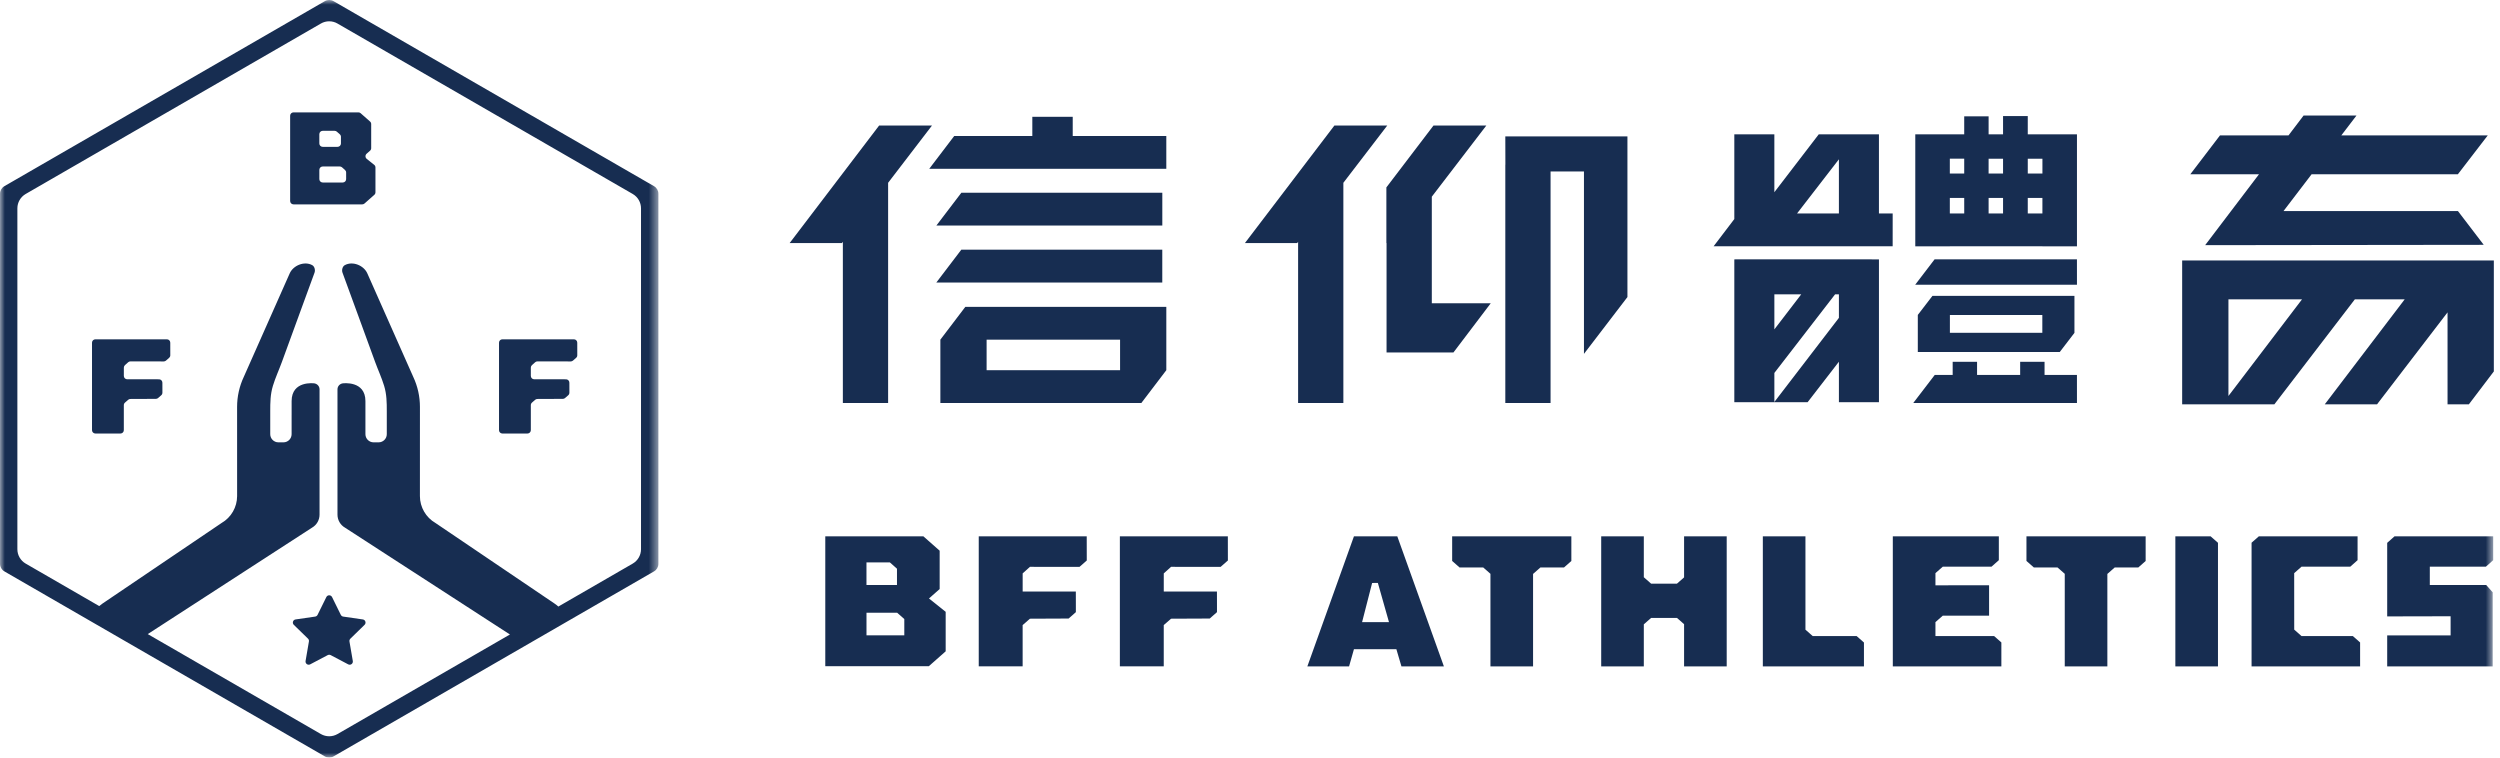
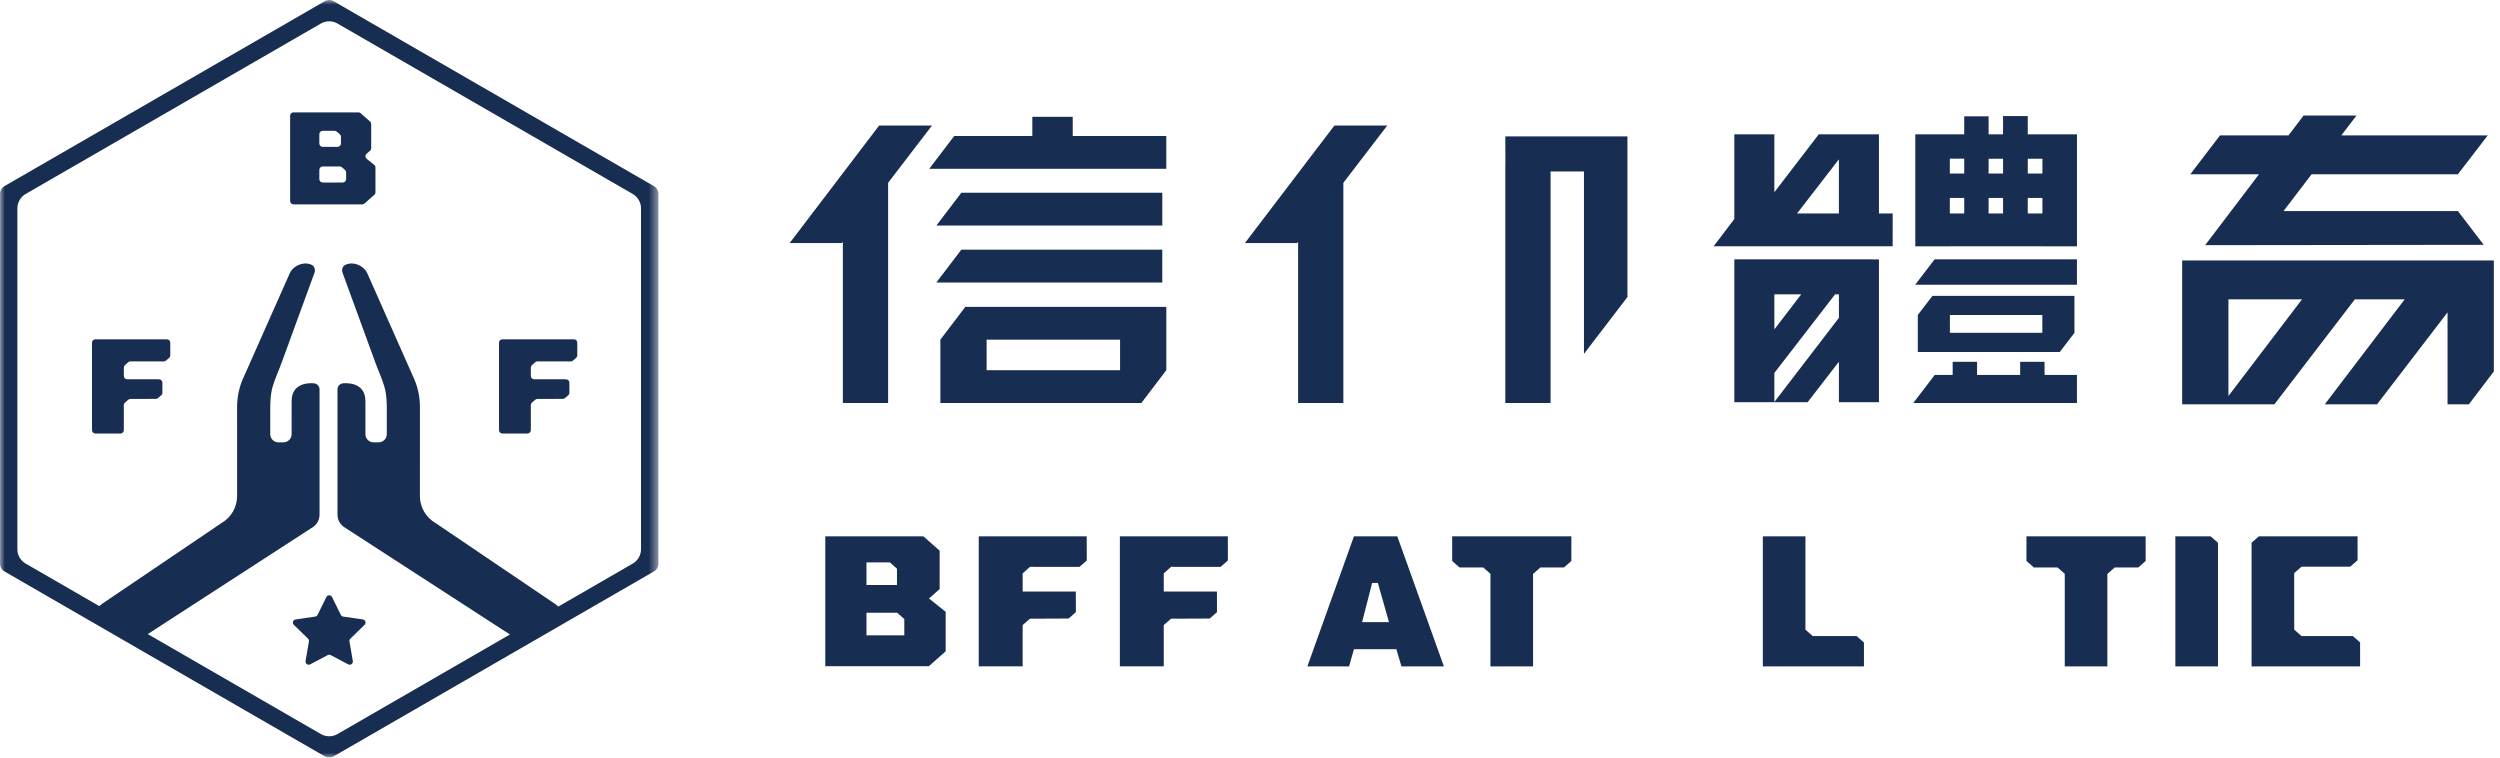
<svg xmlns="http://www.w3.org/2000/svg" xmlns:xlink="http://www.w3.org/1999/xlink" width="264" height="80" viewBox="0 0 264 80">
  <defs>
    <polygon id="a" points="0 0 69.527 0 69.527 79.999 0 79.999" />
    <polygon id="c" points="0 80 263.35 80 263.35 0 0 0" />
  </defs>
  <g fill="none" fill-rule="evenodd">
    <mask id="b" fill="#fff">
      <use xlink:href="#a" />
    </mask>
    <path fill="#172D51" d="M60.605,35.831 L53.05,35.831 C52.854,35.831 52.696,35.99 52.696,36.185 L52.696,45.426 C52.696,45.621 52.854,45.78 53.05,45.78 L55.7,45.78 C55.896,45.78 56.056,45.621 56.056,45.426 L56.056,42.781 C56.056,42.679 56.1,42.581 56.177,42.514 L56.513,42.219 C56.578,42.163 56.66,42.131 56.746,42.131 L59.44,42.12 C59.525,42.12 59.607,42.088 59.671,42.031 L60.007,41.738 C60.083,41.671 60.128,41.572 60.128,41.471 L60.128,41.085 L60.126,40.408 C60.125,40.212 59.967,40.054 59.772,40.054 L56.41,40.052 C56.214,40.052 56.056,39.893 56.056,39.698 L56.056,38.822 C56.056,38.721 56.098,38.625 56.173,38.558 L56.513,38.254 C56.578,38.195 56.662,38.163 56.751,38.163 L60.271,38.168 C60.358,38.168 60.44,38.136 60.506,38.079 L60.842,37.784 C60.919,37.717 60.961,37.619 60.961,37.517 L60.959,36.185 C60.959,35.989 60.8,35.831 60.605,35.831 L60.605,35.831 Z M17.627,35.831 L10.072,35.831 C9.876,35.831 9.716,35.99 9.716,36.185 L9.716,45.426 C9.716,45.621 9.876,45.78 10.072,45.78 L12.722,45.78 C12.918,45.78 13.076,45.621 13.076,45.426 L13.076,42.781 C13.076,42.679 13.121,42.581 13.199,42.514 L13.535,42.219 C13.598,42.163 13.682,42.131 13.766,42.131 L16.461,42.12 C16.547,42.12 16.629,42.088 16.695,42.031 L17.029,41.738 C17.105,41.671 17.15,41.572 17.15,41.471 L17.15,41.085 L17.148,40.408 C17.147,40.212 16.989,40.054 16.794,40.054 L13.432,40.052 C13.236,40.052 13.078,39.893 13.078,39.698 L13.078,38.822 C13.078,38.721 13.12,38.625 13.195,38.558 L13.535,38.254 C13.6,38.195 13.684,38.163 13.771,38.163 L17.293,38.168 C17.378,38.168 17.462,38.136 17.528,38.079 L17.864,37.784 C17.939,37.717 17.985,37.619 17.983,37.517 L17.981,36.185 C17.981,35.989 17.822,35.831 17.627,35.831 L17.627,35.831 Z M36.552,18.918 C36.552,19.113 36.394,19.272 36.197,19.272 L34.077,19.272 C33.88,19.272 33.722,19.113 33.722,18.918 L33.722,17.935 C33.722,17.741 33.88,17.581 34.077,17.581 L35.883,17.581 C35.971,17.581 36.055,17.613 36.118,17.67 L36.432,17.949 C36.508,18.016 36.552,18.112 36.552,18.214 L36.552,18.918 Z M33.721,14.169 C33.721,13.974 33.878,13.815 34.075,13.815 L35.336,13.815 C35.422,13.815 35.506,13.846 35.571,13.904 L35.885,14.182 C35.961,14.249 36.004,14.345 36.004,14.448 L36.004,15.151 C36.004,15.346 35.845,15.506 35.65,15.506 L34.075,15.506 C33.878,15.506 33.721,15.346 33.721,15.151 L33.721,14.169 Z M38.728,16.777 C38.555,16.639 38.55,16.38 38.715,16.234 L39.077,15.914 C39.155,15.846 39.198,15.751 39.198,15.648 L39.198,13.099 C39.198,12.997 39.155,12.901 39.079,12.834 L38.081,11.954 C38.018,11.897 37.934,11.867 37.848,11.867 L30.993,11.867 C30.797,11.867 30.639,12.025 30.639,12.219 L30.639,21.227 C30.639,21.421 30.797,21.581 30.993,21.581 L38.254,21.581 C38.342,21.581 38.424,21.549 38.49,21.492 L39.527,20.575 C39.605,20.508 39.648,20.411 39.648,20.308 L39.648,17.682 C39.648,17.574 39.6,17.474 39.514,17.406 L38.728,16.777 Z M67.691,57.998 C67.691,58.625 67.357,59.202 66.815,59.516 L58.961,64.052 C58.859,63.955 58.726,63.849 58.558,63.735 L45.987,55.229 C44.971,54.643 44.345,53.562 44.343,52.388 C44.342,50.41 44.338,47.031 44.345,42.976 C44.347,41.879 44.107,40.795 43.64,39.801 C43.64,39.801 38.792,28.872 38.788,28.867 C38.419,28.031 37.24,27.539 36.409,28.001 C36.155,28.14 36.071,28.531 36.167,28.792 C36.735,30.34 37.302,31.89 37.867,33.438 C38.451,35.035 39.037,36.634 39.616,38.231 C39.922,39.07 40.301,39.883 40.562,40.738 C40.839,41.643 40.845,42.506 40.845,43.439 L40.845,45.849 C40.845,46.326 40.459,46.711 39.984,46.711 L39.45,46.711 C38.975,46.711 38.589,46.326 38.589,45.849 L38.589,45.28 L38.589,42.358 C38.589,40.172 36.238,40.476 36.174,40.484 L36.174,40.486 C35.88,40.536 35.638,40.785 35.638,41.117 L35.638,54.346 C35.638,54.914 35.94,55.438 36.431,55.721 L53.848,67.002 L35.638,77.516 C35.098,77.828 34.429,77.828 33.887,77.516 L15.603,66.96 L32.951,55.721 C33.442,55.438 33.744,54.914 33.744,54.346 L33.744,41.117 C33.744,40.786 33.502,40.538 33.21,40.486 L33.212,40.484 C33.146,40.476 30.795,40.172 30.795,42.358 L30.795,43.784 C30.795,43.795 30.794,43.806 30.794,43.816 L30.794,45.849 C30.794,46.326 30.409,46.711 29.932,46.711 L29.398,46.711 C28.923,46.711 28.537,46.326 28.537,45.849 L28.537,43.439 C28.537,42.506 28.545,41.643 28.821,40.738 C29.081,39.883 29.46,39.07 29.766,38.231 C30.347,36.634 30.931,35.035 31.516,33.438 C32.082,31.89 32.649,30.34 33.215,28.792 C33.312,28.531 33.227,28.14 32.973,28.001 C32.144,27.539 30.965,28.031 30.594,28.867 C30.59,28.872 25.743,39.801 25.743,39.801 C25.277,40.795 25.036,41.879 25.037,42.976 C25.044,47.031 25.042,50.41 25.039,52.388 C25.037,53.562 24.411,54.643 23.397,55.229 L10.824,63.735 C10.687,63.83 10.574,63.919 10.48,64.002 L2.712,59.516 C2.17,59.202 1.835,58.625 1.835,57.998 L1.835,22.001 C1.835,21.374 2.17,20.797 2.712,20.483 L33.887,2.485 C34.429,2.171 35.098,2.171 35.638,2.485 L66.815,20.483 C67.357,20.797 67.691,21.374 67.691,22.001 L67.691,57.998 Z M69.068,19.663 L35.222,0.122 C34.938,-0.041 34.587,-0.041 34.303,0.122 L0.458,19.663 C0.175,19.828 0,20.13 0,20.459 L0,59.542 C0,59.869 0.175,60.171 0.458,60.336 L34.303,79.877 C34.446,79.959 34.604,80 34.762,80 C34.921,80 35.079,79.959 35.222,79.877 L69.068,60.336 C69.352,60.171 69.527,59.869 69.527,59.542 L69.527,20.459 C69.527,20.13 69.352,19.828 69.068,19.663 L69.068,19.663 Z M34.463,63.049 L33.536,64.927 C33.489,65.026 33.393,65.095 33.284,65.112 L31.213,65.412 C30.938,65.451 30.829,65.788 31.027,65.983 L32.527,67.444 C32.606,67.521 32.642,67.63 32.622,67.74 L32.268,69.802 C32.223,70.077 32.51,70.285 32.755,70.156 L34.607,69.18 C34.705,69.13 34.82,69.13 34.92,69.18 L36.772,70.156 C37.017,70.285 37.304,70.077 37.257,69.802 L36.903,67.74 C36.884,67.63 36.921,67.521 37,67.444 L38.498,65.983 C38.698,65.788 38.589,65.451 38.313,65.412 L36.241,65.112 C36.132,65.095 36.04,65.026 35.989,64.927 L35.064,63.049 C34.94,62.801 34.585,62.801 34.463,63.049 L34.463,63.049 Z" mask="url(#b)" />
    <polygon fill="#172D51" points="232.864 25.889 262.281 25.854 259.556 22.286 241.14 22.286 244.107 18.401 259.552 18.401 262.707 14.299 247.242 14.299 248.845 12.2 243.259 12.2 241.665 14.299 234.429 14.299 231.299 18.401 238.55 18.401" />
    <path fill="#172D51" d="M235.323,41.816 L235.323,39.225 L235.324,39.223 L235.323,39.223 L235.323,31.611 L243.092,31.611 L235.323,41.816 Z M263.349,39.223 L263.349,27.507 L262.707,27.507 L258.461,27.507 L235.323,27.507 L234.429,27.507 L230.436,27.507 L230.436,39.223 L230.436,42.697 L234.653,42.697 L240.175,42.695 L248.671,31.611 L253.935,31.611 L245.495,42.697 L251.017,42.695 L258.461,32.985 L258.461,39.223 L258.461,42.697 L260.712,42.697 L263.347,39.225 L263.349,39.225 L263.349,39.225 L263.349,39.223 Z" />
    <polygon fill="#172D51" points="170.623 14.407 158.961 14.407 158.969 17.386 158.961 17.386 158.961 42.557 163.74 42.557 163.74 18.108 167.266 18.108 167.266 37.368 171.857 31.37 171.857 14.407" />
    <polygon fill="#172D51" points="146.494 13.256 140.912 13.256 131.463 25.667 136.981 25.667 137.08 25.536 137.08 42.557 141.859 42.557 141.859 19.303" />
-     <polygon fill="#172D51" points="151.199 20.77 156.957 13.256 151.377 13.256 146.401 19.79 146.401 25.669 146.42 25.669 146.42 37.217 153.486 37.217 157.422 32.025 151.199 32.023" />
    <polygon fill="#172D51" points="98.418 13.256 92.836 13.256 83.387 25.667 88.905 25.667 89.006 25.536 89.006 42.557 93.785 42.557 93.785 19.303" />
    <polygon fill="#172D51" points="123.162 14.359 113.28 14.359 113.28 12.334 109.013 12.334 109.013 14.359 100.766 14.359 98.128 17.825 123.162 17.825" />
    <polygon fill="#172D51" points="122.74 23.819 122.74 20.353 101.518 20.355 98.88 23.819" />
    <polygon fill="#172D51" points="122.737 26.368 101.514 26.368 98.876 29.834 122.737 29.834" />
    <mask id="d" fill="#fff">
      <use xlink:href="#c" />
    </mask>
    <path fill="#172D51" d="M104.186,39.092 L118.28,39.092 L118.28,35.872 L104.186,35.872 L104.186,39.092 Z M123.161,32.404 L101.937,32.406 L99.313,35.853 L99.303,35.853 L99.303,35.867 L99.299,35.872 L99.303,35.872 L99.303,42.558 L104.186,42.558 L120.526,42.557 L123.163,39.092 L123.163,32.416 L123.161,32.416 L123.161,32.404 Z" mask="url(#d)" />
    <polygon fill="#172D51" points="204.291 27.388 202.244 30.068 219.327 30.068 219.325 27.388" mask="url(#d)" />
    <polygon fill="#172D51" points="215.905 39.595 215.905 38.203 213.329 38.203 213.329 39.595 208.778 39.595 208.778 38.203 206.202 38.203 206.202 39.595 204.308 39.595 202.039 42.557 206.202 42.557 208.778 42.557 213.329 42.557 215.905 42.557 219.327 42.557 219.325 39.595" mask="url(#d)" />
    <path fill="#172D51" d="M187.373 42.448 187.373 39.382 193.787 31.08 194.189 31.08 194.189 33.565 187.373 42.448ZM190.211 31.08 187.373 34.781 187.373 31.08 190.211 31.08ZM197.661 27.388 183.233 27.388 183.233 27.391 183.144 27.391 183.144 42.469 187.373 42.469 190.887 42.469 194.189 38.198 194.189 42.469 198.417 42.469 198.417 27.391 197.661 27.391 197.661 27.388ZM214.132 22.54 215.678 22.54 215.678 20.901 214.132 20.901 214.132 22.54ZM205.902 20.901 207.421 20.901 207.423 22.542 205.902 22.542 205.902 20.901ZM205.902 18.325 207.421 18.325 207.421 16.757 205.902 16.757 205.902 18.325ZM209.997 22.542 211.522 22.542 211.522 20.901 209.997 20.901 209.997 22.542ZM211.522 16.759 211.522 18.325 209.996 18.325 209.997 16.759 211.522 16.759ZM214.133 18.325 215.68 18.325 215.68 16.759 214.133 16.759 214.133 18.325ZM215.68 14.183 215.68 14.183 214.132 14.183 214.132 12.257 211.522 12.257 211.522 14.183 209.997 14.183 209.997 12.284 207.421 12.284 207.421 14.184 205.902 14.184 205.902 14.183 202.254 14.183 202.254 26.016 205.902 26.016 205.902 26.006 215.68 26.006 215.68 26.016 219.327 26.016 219.327 14.183 215.68 14.183ZM205.909 35.146 205.909 33.267 215.67 33.265 215.67 35.146 205.909 35.146ZM215.67 31.244 215.67 31.244 204.067 31.244 202.52 33.257 202.52 33.257 202.52 33.259 202.514 33.267 202.52 33.267 202.52 37.168 205.909 37.168 217.514 37.168 219.056 35.156 219.061 35.156 219.061 35.15 219.062 35.146 219.061 35.146 219.061 31.244 215.67 31.244ZM194.188 16.822 194.188 22.54 189.768 22.542 194.188 16.822ZM198.416 14.183 194.188 14.183 194.188 14.183 192.062 14.183 187.372 20.297 187.372 14.183 183.144 14.183 183.144 23.133 180.957 26.006 199.865 26.006 199.867 22.54 198.416 22.54 198.416 14.183ZM94.741 64.705 91.501 64.705 91.501 67.091 95.494 67.091 95.494 65.371 94.741 64.705ZM93.969 59.388 91.499 59.388 91.499 61.775 94.721 61.775 94.721 60.057 93.969 59.388ZM87.15 56.639 97.512 56.639 99.228 58.154 99.228 62.203 98.1 63.197 99.863 64.607 99.863 68.78 98.086 70.349 87.15 70.349 87.15 56.639Z" mask="url(#d)" />
    <polygon fill="#172D51" points="112.846 65.317 108.762 65.335 107.991 66.008 107.991 70.368 103.355 70.368 103.355 56.64 114.758 56.64 114.763 59.187 113.994 59.864 108.763 59.857 107.993 60.549 107.993 62.464 113.608 62.467 113.611 63.891 113.611 64.643" mask="url(#d)" />
    <polygon fill="#172D51" points="127.747 65.317 123.663 65.335 122.892 66.008 122.892 70.368 118.258 70.368 118.258 56.64 129.66 56.64 129.665 59.187 128.896 59.864 123.665 59.857 122.894 60.549 122.894 62.464 128.509 62.467 128.513 63.891 128.513 64.643" mask="url(#d)" />
    <path fill="#172D51" d="M144.897,61.562 L143.836,65.698 L146.677,65.698 L145.503,61.559 L144.897,61.562 Z M138.057,70.369 L142.976,56.638 L147.555,56.638 L152.474,70.369 L147.992,70.369 L147.458,68.558 L142.976,68.558 L142.462,70.369 L138.057,70.369 Z" mask="url(#d)" />
    <polygon fill="#172D51" points="153.348 56.639 165.935 56.639 165.935 59.239 165.163 59.922 162.671 59.922 161.892 60.607 161.892 70.37 157.391 70.37 157.391 60.595 156.994 60.244 156.626 59.922 154.125 59.922 153.348 59.237" mask="url(#d)" />
    <polygon fill="#172D51" points="213.994 56.639 226.58 56.639 226.58 59.239 225.809 59.922 223.317 59.922 222.537 60.607 222.537 70.37 218.038 70.37 218.038 60.595 217.64 60.244 217.271 59.922 214.772 59.922 213.994 59.237" mask="url(#d)" />
    <polygon fill="#172D51" points="229.717 70.37 229.717 56.639 233.444 56.639 234.218 57.319 234.218 70.37" mask="url(#d)" />
-     <polygon fill="#172D51" points="252.088 70.37 252.088 67.097 258.784 67.099 258.784 65.077 252.088 65.092 252.088 57.324 252.859 56.639 263.281 56.639 263.281 59.156 262.509 59.843 256.588 59.843 256.588 61.774 262.544 61.774 263.229 62.55 263.228 67.843 263.228 70.37" mask="url(#d)" />
    <polygon fill="#172D51" points="196.059 67.166 191.419 67.166 190.655 66.493 190.655 56.639 186.155 56.639 186.155 70.37 196.833 70.37 196.833 67.85" mask="url(#d)" />
    <polygon fill="#172D51" points="248.459 67.166 243.037 67.166 242.27 66.489 242.266 60.521 242.266 60.523 243.039 59.843 243.039 59.843 248.187 59.843 248.96 59.155 248.96 56.639 238.53 56.639 237.766 57.311 237.766 70.37 249.227 70.37 249.227 67.843" mask="url(#d)" />
-     <polygon fill="#172D51" points="210.576 67.166 204.383 67.166 204.383 65.693 204.383 65.695 205.156 65.015 205.149 65.012 210.047 65.015 210.047 61.806 204.383 61.808 204.383 60.521 204.383 60.523 205.156 59.843 205.156 59.843 210.302 59.843 211.077 59.155 211.077 56.639 199.881 56.639 199.881 70.37 211.344 70.37 211.344 67.843" mask="url(#d)" />
-     <polygon fill="#172D51" points="177.839 56.639 177.839 60.972 177.085 61.636 174.36 61.636 173.587 60.955 173.587 60.958 173.587 56.639 169.087 56.639 169.087 70.37 173.587 70.37 173.587 65.925 173.587 65.929 174.352 65.257 177.094 65.257 177.839 65.913 177.839 70.37 182.34 70.37 182.34 56.639" mask="url(#d)" />
  </g>
</svg>